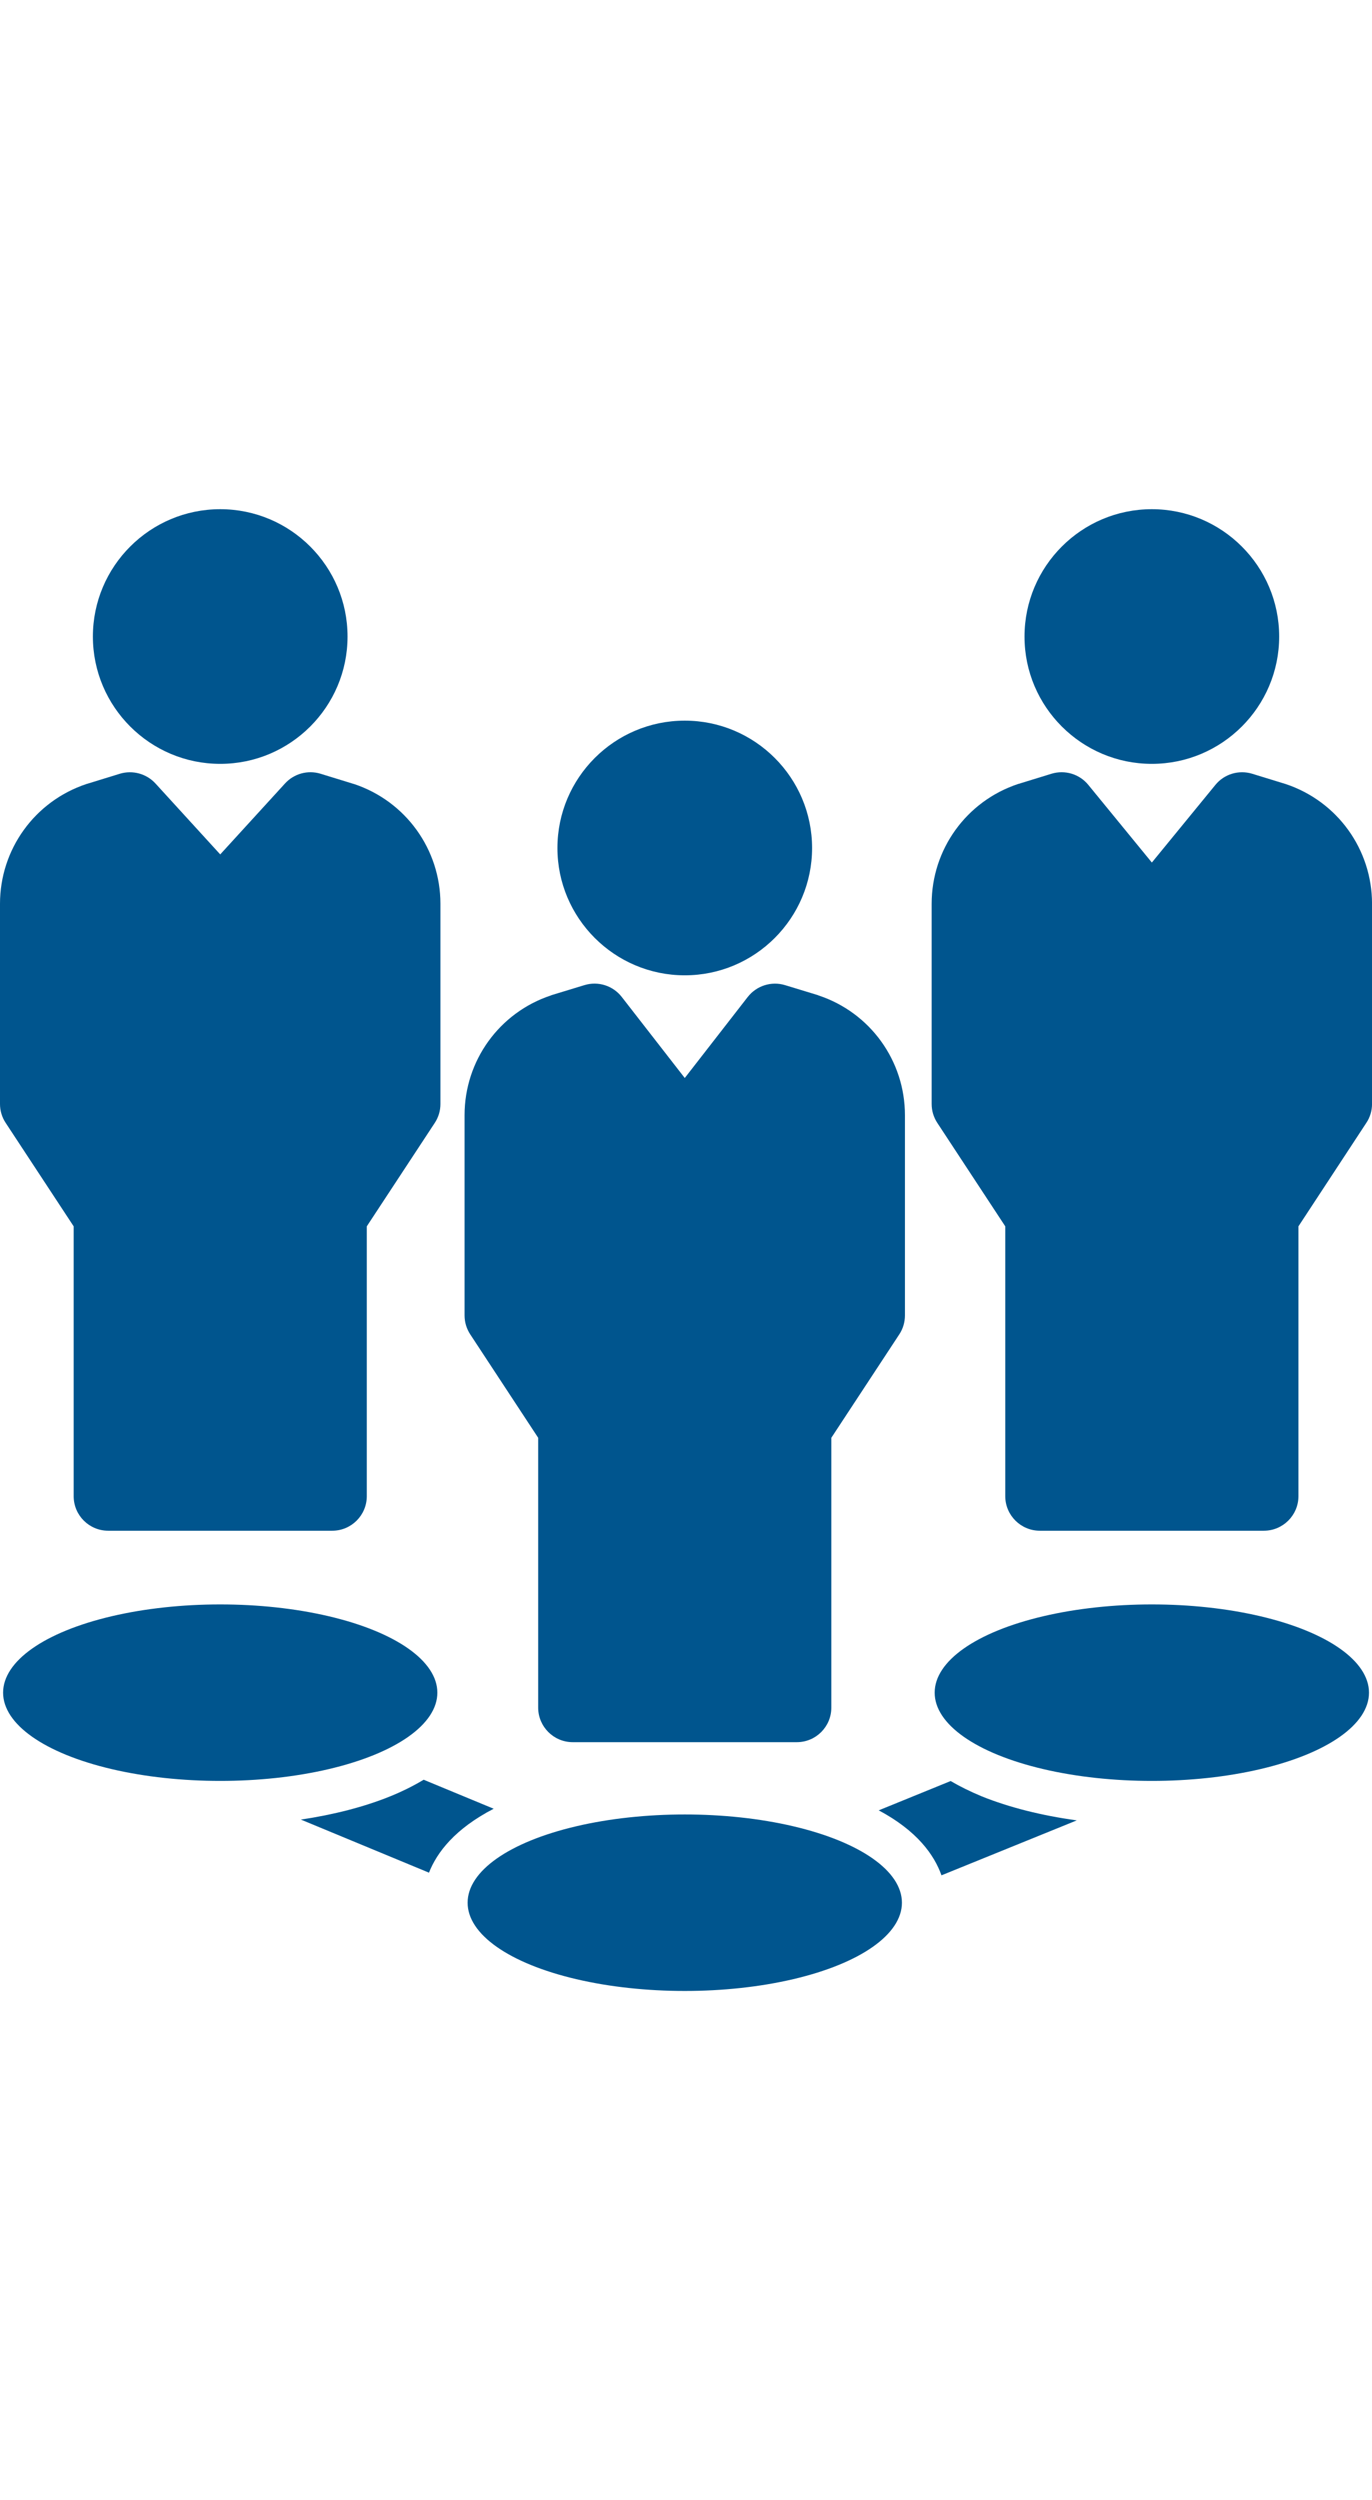
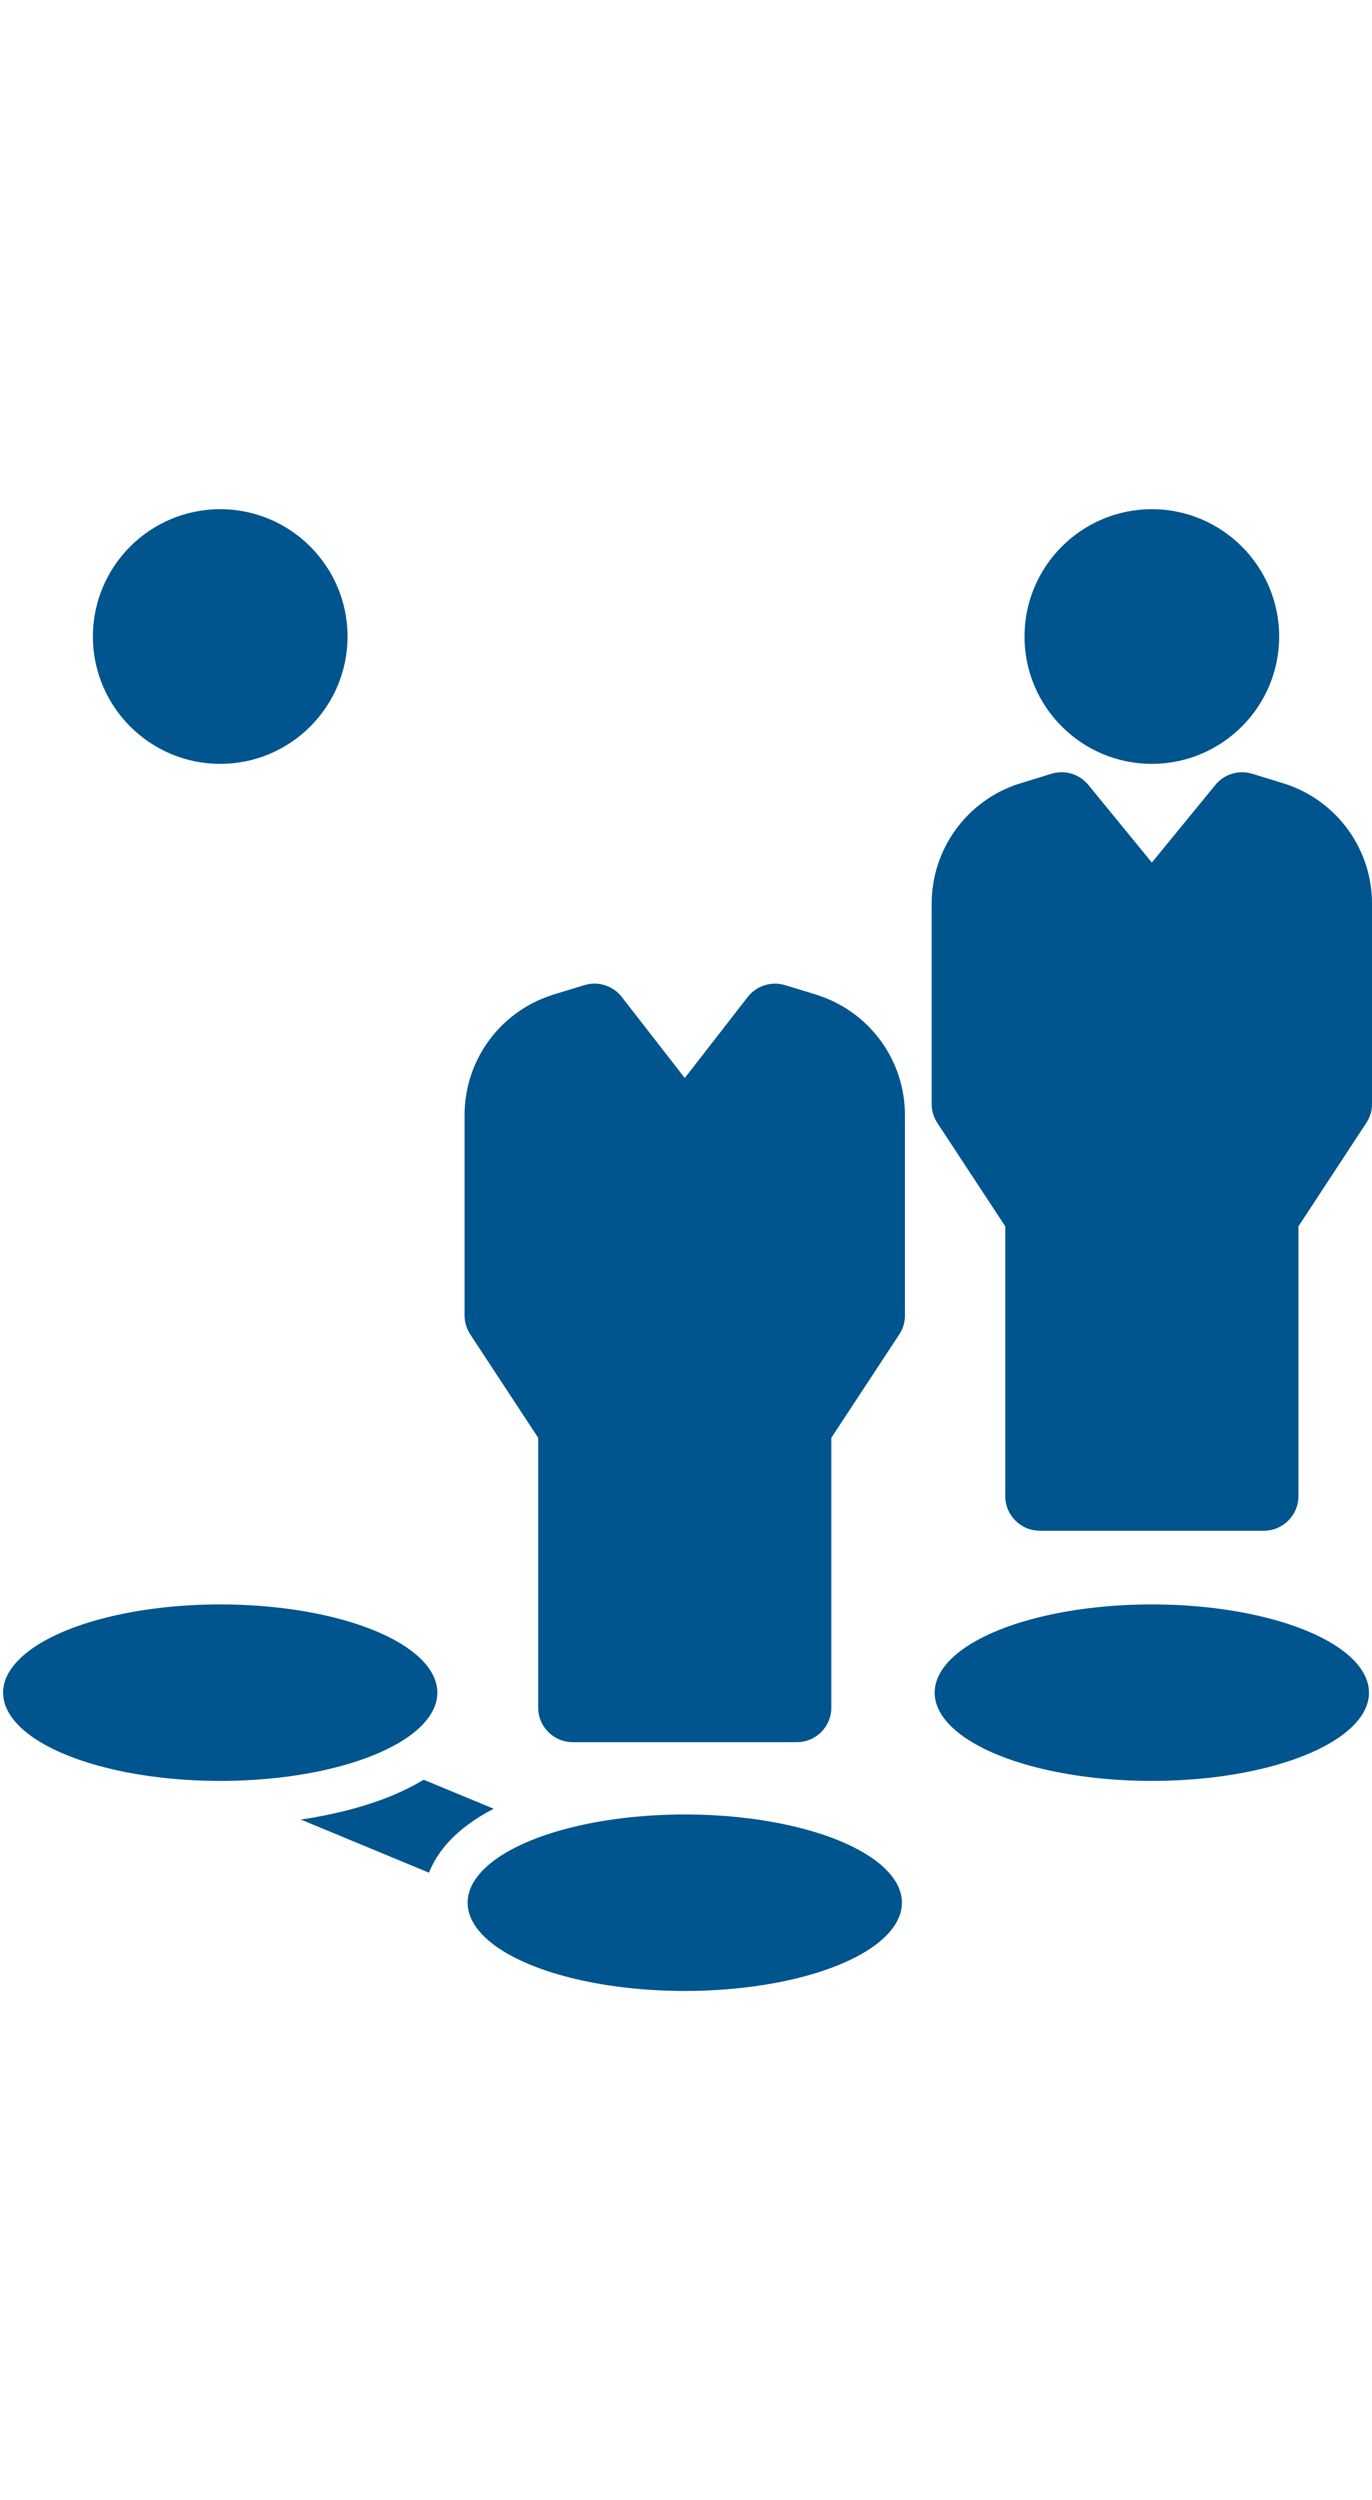
<svg xmlns="http://www.w3.org/2000/svg" version="1.1" id="Layer_1" x="0px" y="0px" width="49.615px" height="90.402px" viewBox="8.265 0 49.615 90.402" enable-background="new 8.265 0 49.615 90.402" xml:space="preserve">
  <g>
    <path fill="#00558E" d="M16.229,27.621c2.54,0,4.604-2.065,4.604-4.604c0-2.54-2.064-4.605-4.604-4.605s-4.605,2.065-4.605,4.605   C11.624,25.555,13.689,27.621,16.229,27.621z" />
    <path fill="#00558E" d="M49.918,27.621c2.539,0,4.605-2.065,4.605-4.604c0-2.54-2.066-4.605-4.605-4.605s-4.604,2.065-4.604,4.605   C45.312,25.555,47.379,27.621,49.918,27.621L49.918,27.621z" />
-     <path fill="#00558E" d="M33.028,35.267c2.541,0,4.604-2.067,4.604-4.604c0-2.54-2.065-4.605-4.604-4.605   c-2.54,0-4.605,2.065-4.605,4.605C28.422,33.199,30.488,35.267,33.028,35.267z" />
    <path fill="#00558E" d="M27.727,51.99v9.758c0,0.688,0.561,1.248,1.249,1.248h8.104c0.689,0,1.248-0.56,1.248-1.248V51.99   l2.457-3.739c0.135-0.204,0.205-0.441,0.205-0.687v-7.24c0-1.967-1.254-3.707-3.121-4.328c-0.01-0.004-0.02-0.009-0.027-0.012   l-1.184-0.361c-0.496-0.153-1.035,0.019-1.354,0.428l-2.276,2.929L30.75,36.05c-0.317-0.409-0.854-0.581-1.352-0.428l-1.185,0.361   c-0.01,0.003-0.018,0.008-0.028,0.012c-1.867,0.621-3.12,2.361-3.12,4.328v7.24c0,0.245,0.07,0.481,0.205,0.687L27.727,51.99   L27.727,51.99z" />
-     <path fill="#00558E" d="M10.929,44.344v9.758c0,0.689,0.559,1.248,1.248,1.248h8.104c0.688,0,1.248-0.559,1.248-1.248v-9.758   l2.458-3.74c0.135-0.204,0.205-0.44,0.205-0.685v-7.24c0-1.967-1.256-3.705-3.12-4.328c-0.011-0.004-0.02-0.007-0.029-0.008   l-1.186-0.365c-0.46-0.141-0.962-0.004-1.287,0.354l-2.341,2.563l-2.34-2.563c-0.326-0.356-0.827-0.493-1.289-0.354l-1.186,0.365   c-0.011,0.001-0.02,0.003-0.028,0.008c-1.867,0.623-3.121,2.361-3.121,4.33v7.238c0,0.244,0.07,0.48,0.206,0.685L10.929,44.344   L10.929,44.344z" />
    <path fill="#00558E" d="M54.76,28.351c-0.01-0.004-0.02-0.007-0.026-0.008l-1.188-0.365c-0.483-0.146-1.01,0.01-1.33,0.404   l-2.297,2.807l-2.297-2.807c-0.322-0.395-0.846-0.551-1.332-0.404l-1.186,0.365c-0.008,0.001-0.019,0.003-0.029,0.008   c-1.865,0.623-3.119,2.361-3.119,4.33v7.238c0,0.244,0.07,0.48,0.205,0.685l2.457,3.74v9.758c0,0.689,0.562,1.248,1.248,1.248   h8.104c0.688,0,1.25-0.559,1.25-1.248v-9.758l2.454-3.74c0.136-0.204,0.207-0.439,0.207-0.685v-7.24   C57.881,30.712,56.627,28.974,54.76,28.351L54.76,28.351z" />
    <path fill="#00558E" d="M23.585,64.354c-0.343,0.207-0.737,0.408-1.2,0.597c-0.939,0.381-2.045,0.666-3.24,0.844l4.633,1.92   c0.288-0.734,0.938-1.586,2.34-2.312L23.585,64.354L23.585,64.354z" />
    <ellipse fill="#00558E" cx="16.229" cy="61.206" rx="7.852" ry="3.191" />
-     <path fill="#00558E" d="M42.643,64.401l-2.601,1.06c1.39,0.742,2.008,1.613,2.269,2.35l4.893-1.987   c-1.271-0.175-2.449-0.47-3.442-0.871C43.338,64.776,42.967,64.592,42.643,64.401L42.643,64.401z" />
    <ellipse fill="#00558E" cx="33.028" cy="68.801" rx="7.853" ry="3.191" />
    <ellipse fill="#00558E" cx="49.918" cy="61.206" rx="7.853" ry="3.191" />
  </g>
</svg>